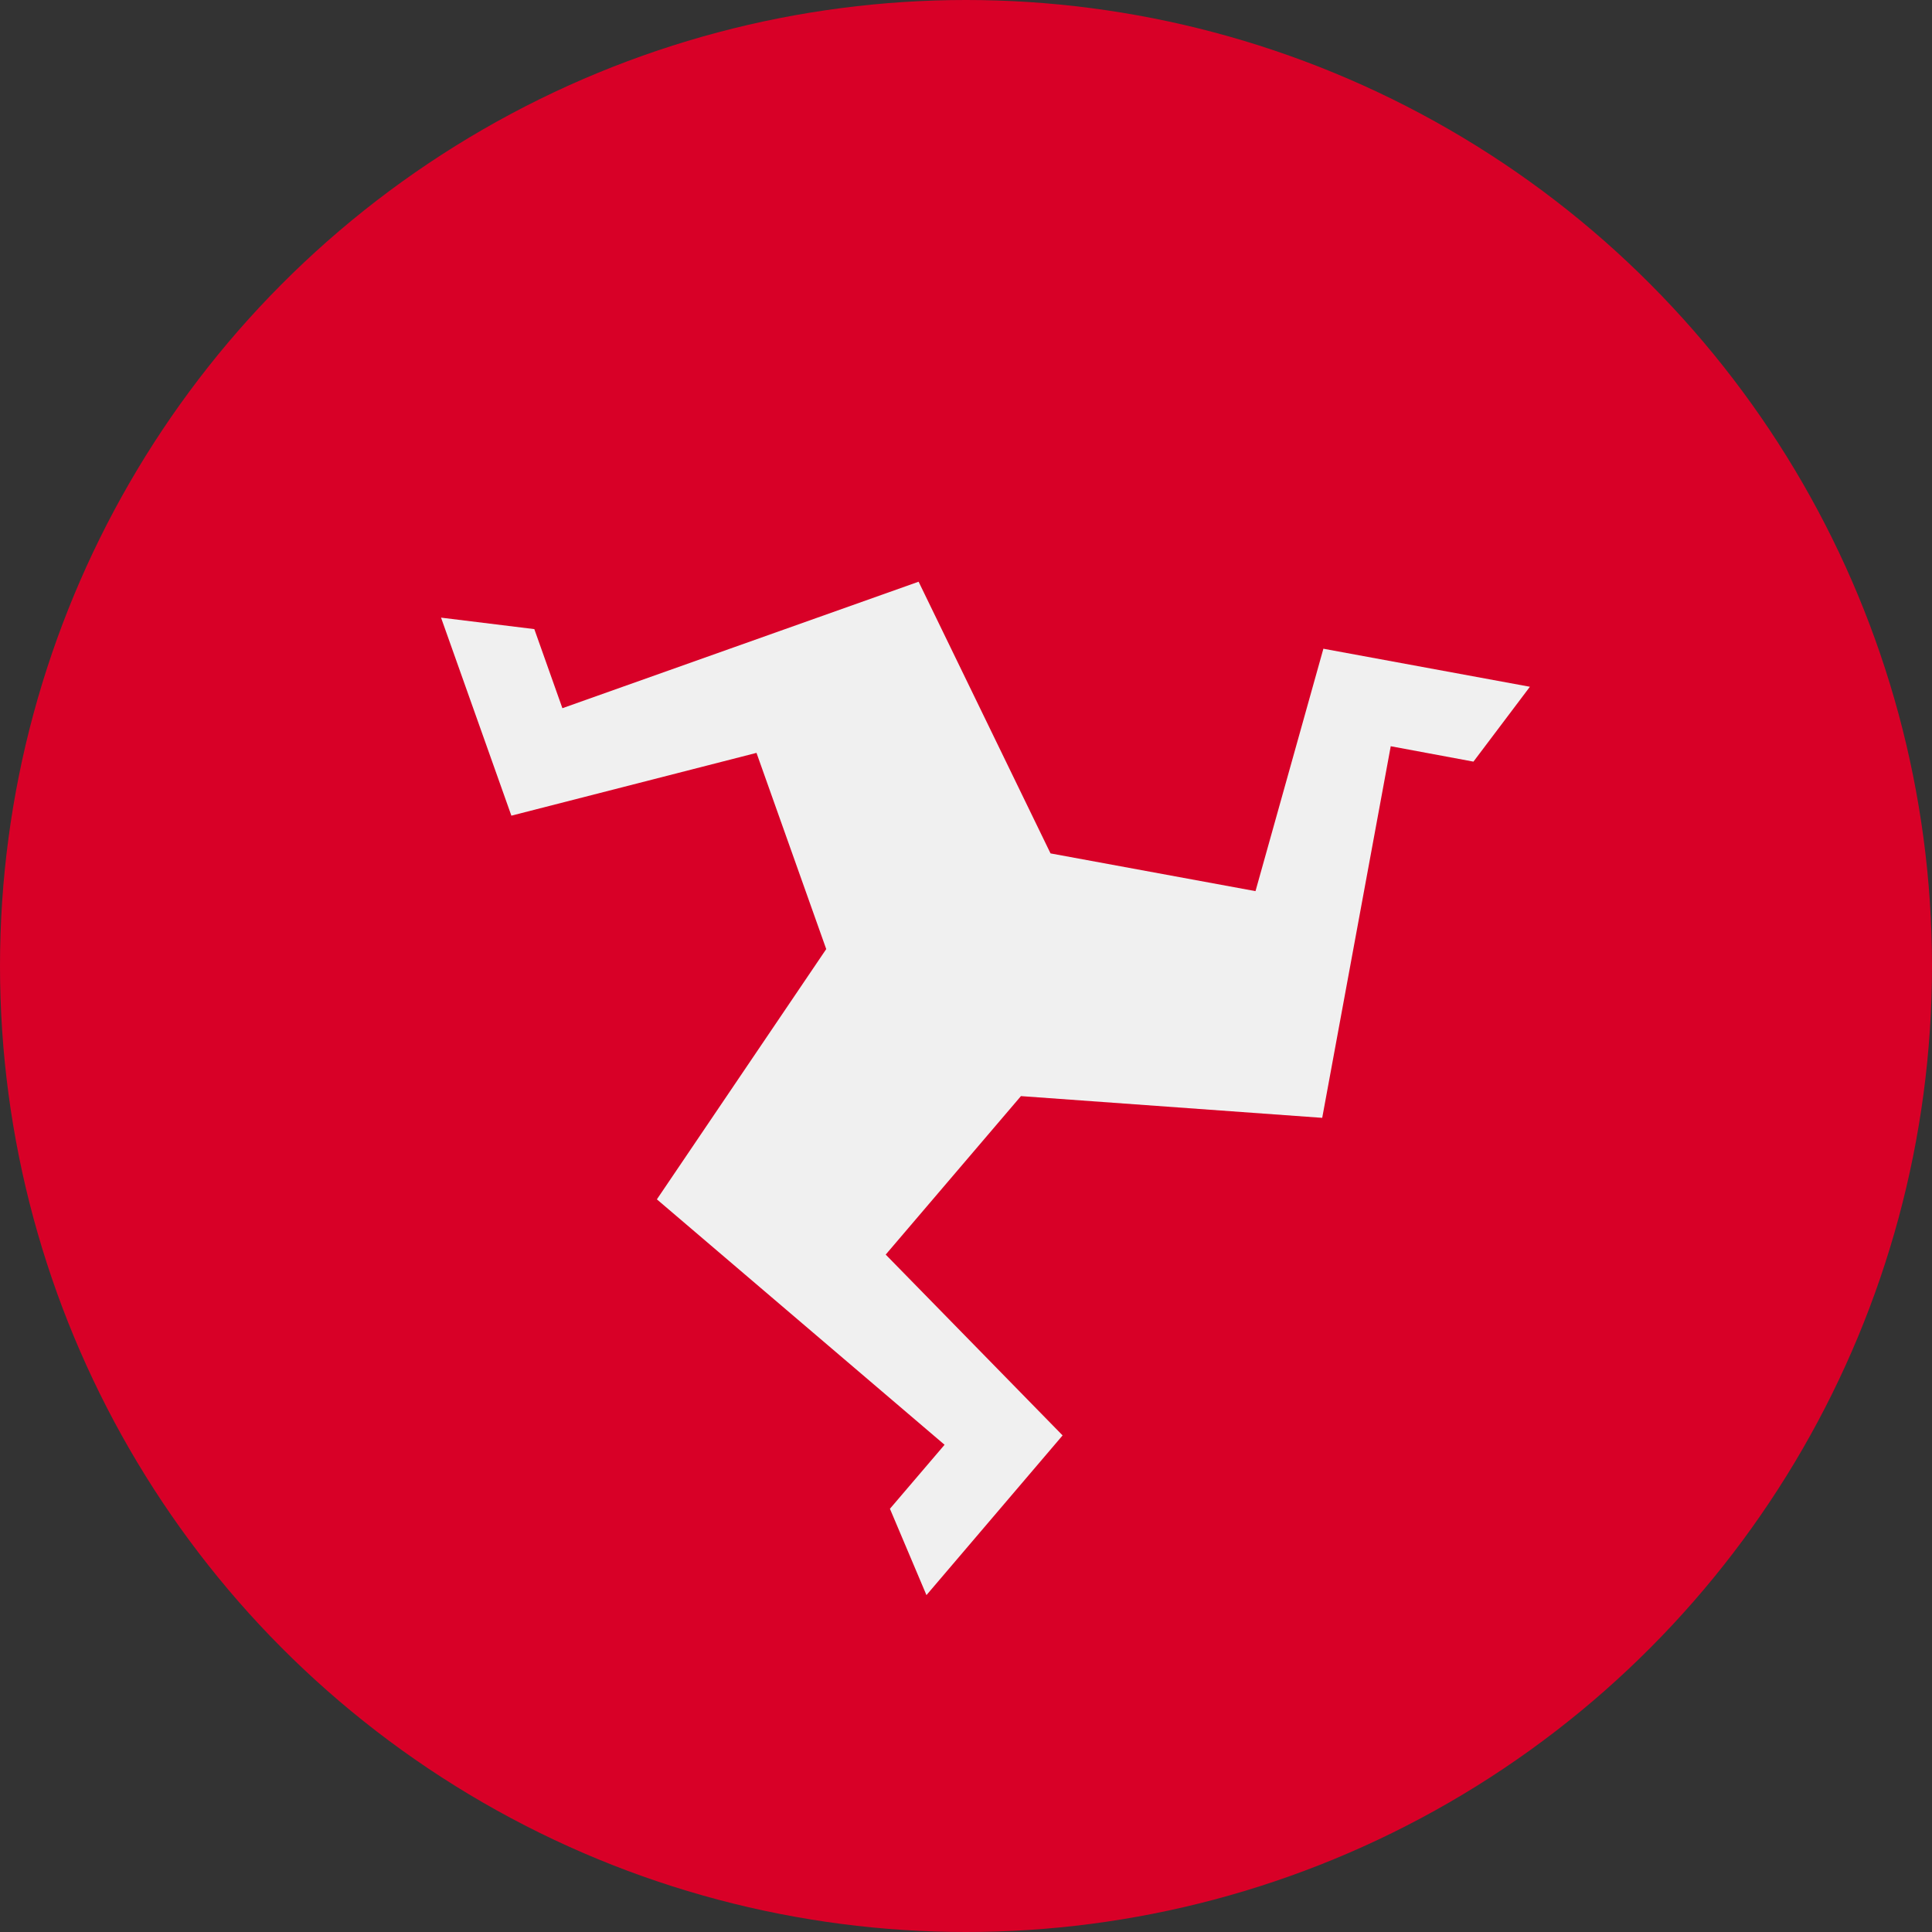
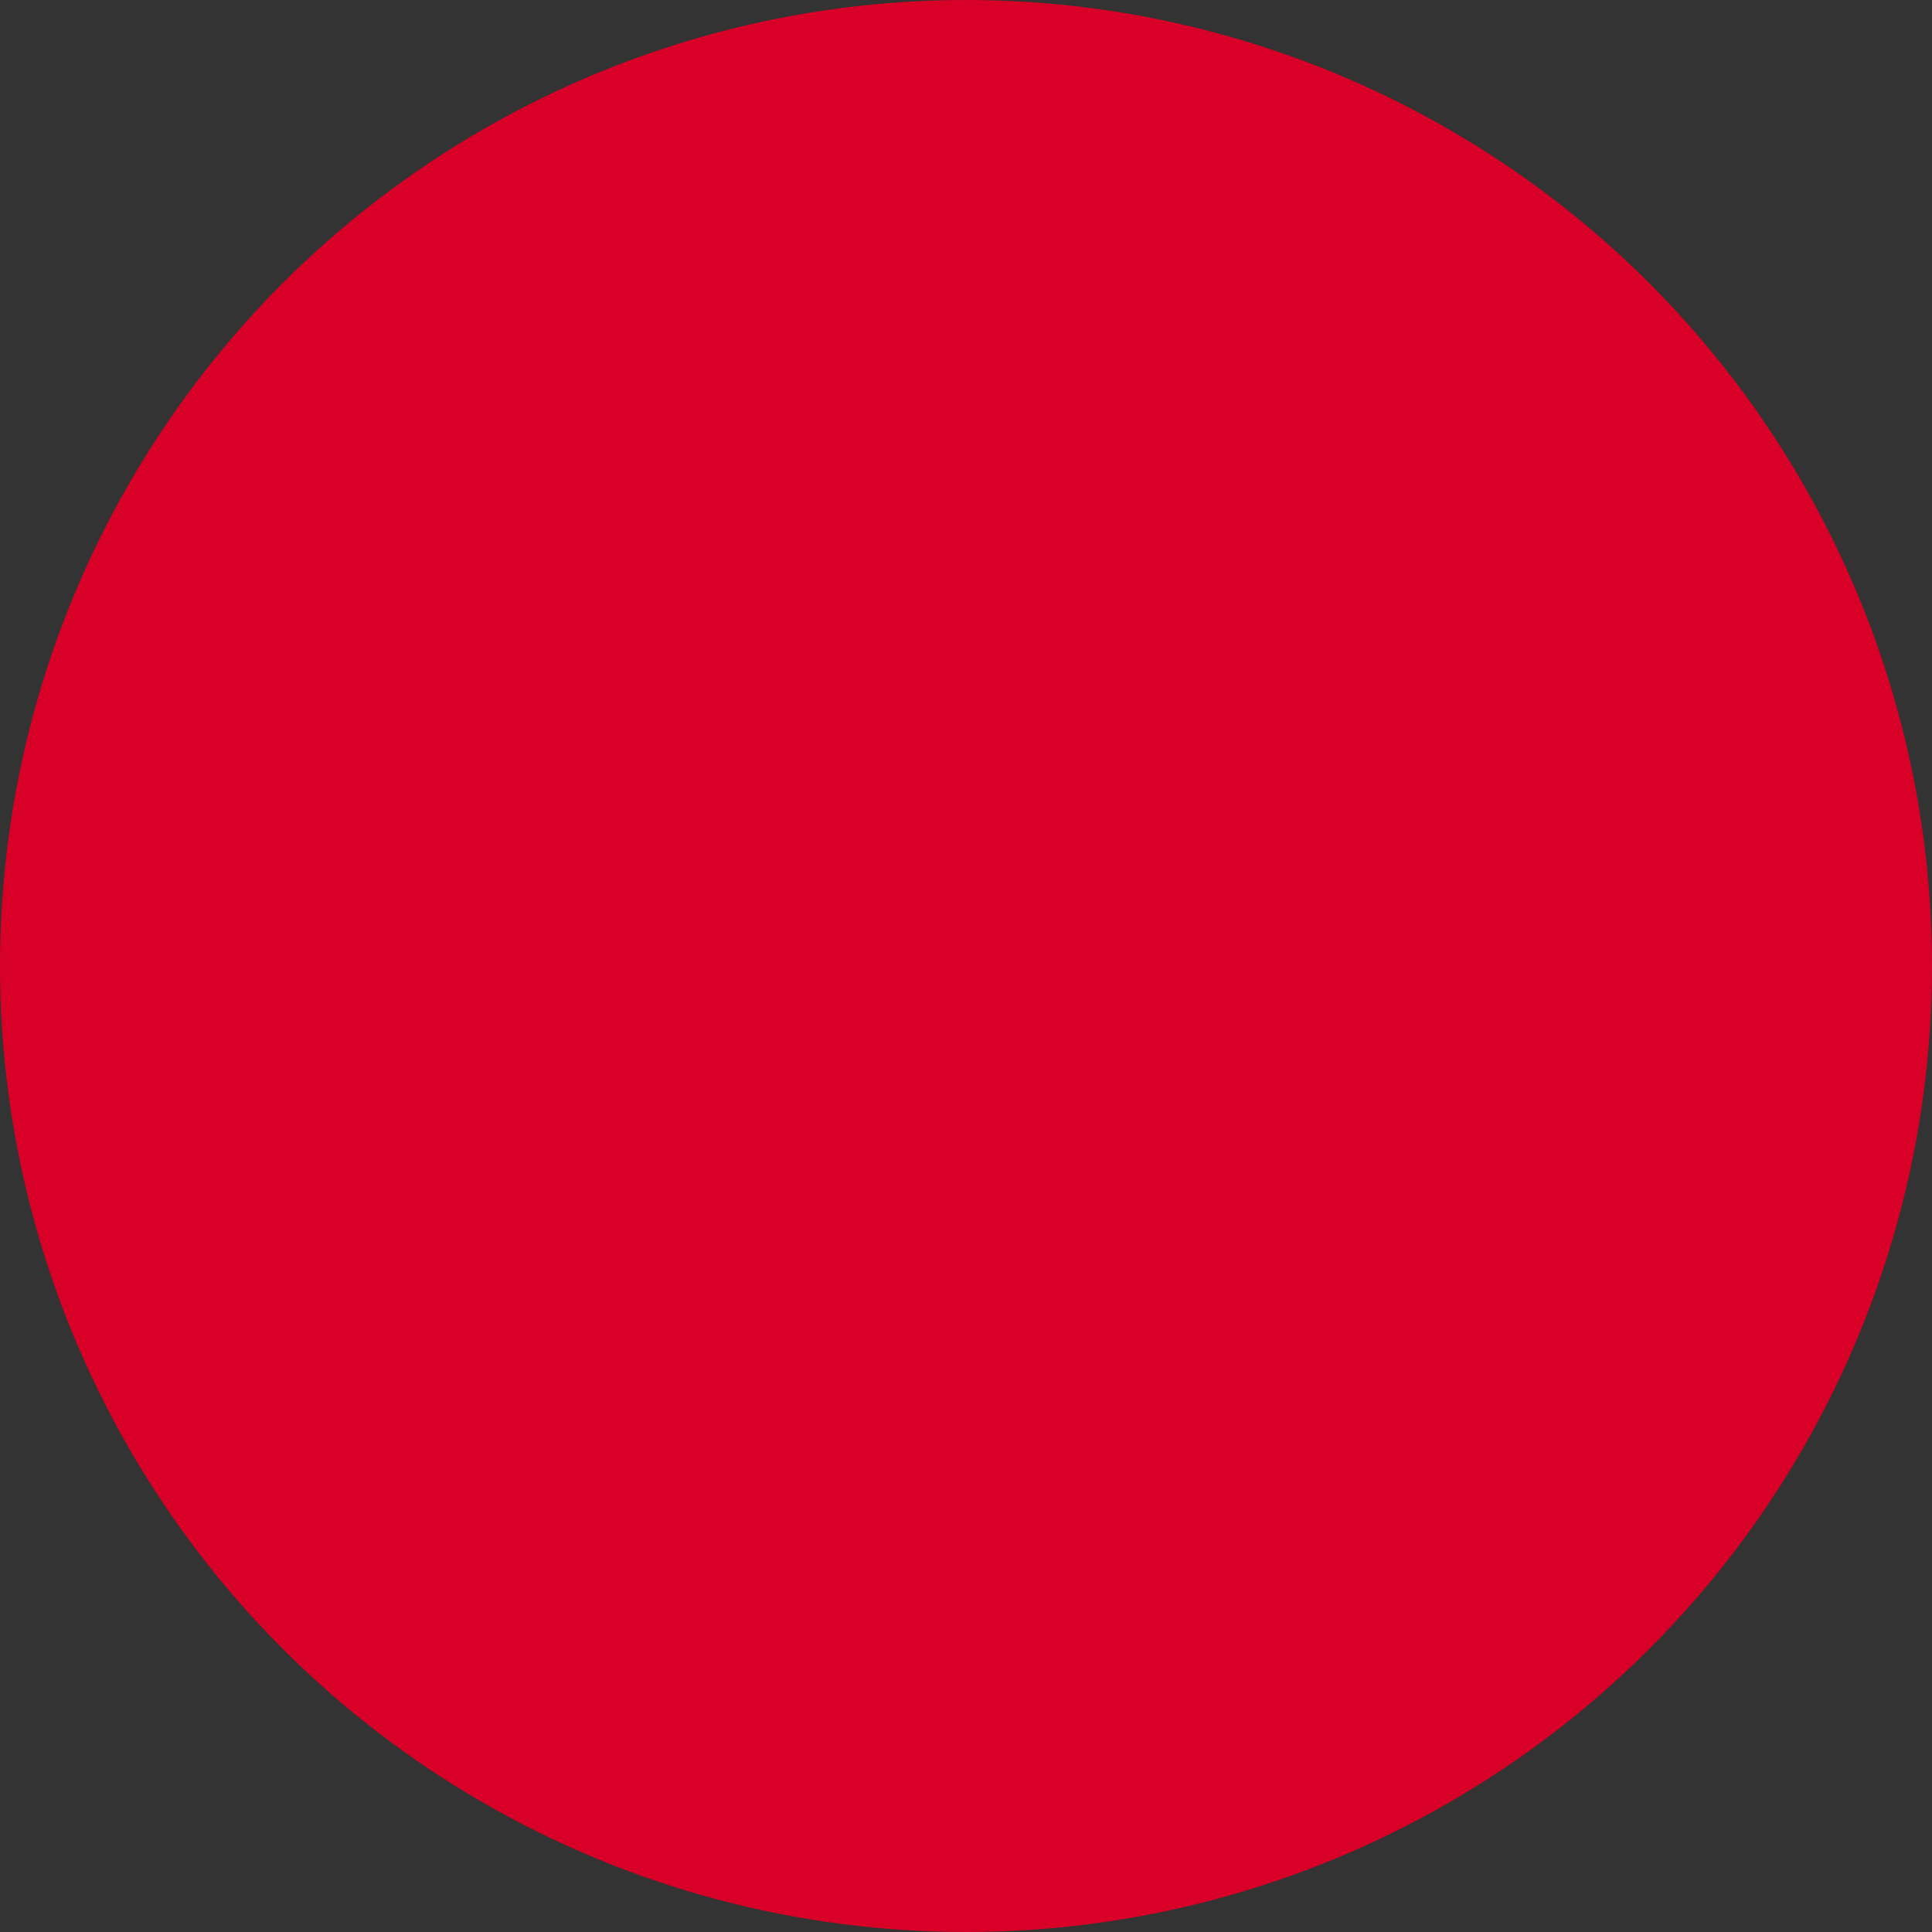
<svg xmlns="http://www.w3.org/2000/svg" id="Layer_1" data-name="Layer 1" viewBox="0 0 64 64">
  <rect x="0" y="0" width="64" height="64" fill="#333333" stroke="none" />
  <defs>
    <style>
      .cls-1 {
        fill: #f0f0f0;
      }

      .cls-2 {
        fill: #d80027;
      }
    </style>
  </defs>
  <circle class="cls-2" cx="32" cy="32" r="32" />
-   <path class="cls-1" d="m43.85,21.45l-2.26,8.07-6.79-1.25-4.37-9-11.8,4.19-.93-2.62-3.09-.38,2.33,6.56,8.12-2.08,2.31,6.5-5.61,8.29,9.53,8.13-1.81,2.12,1.21,2.86,4.51-5.29-5.86-5.99,4.48-5.25,9.98.72,2.27-12.31,2.74.51,1.87-2.48-6.84-1.26Z" />
</svg>